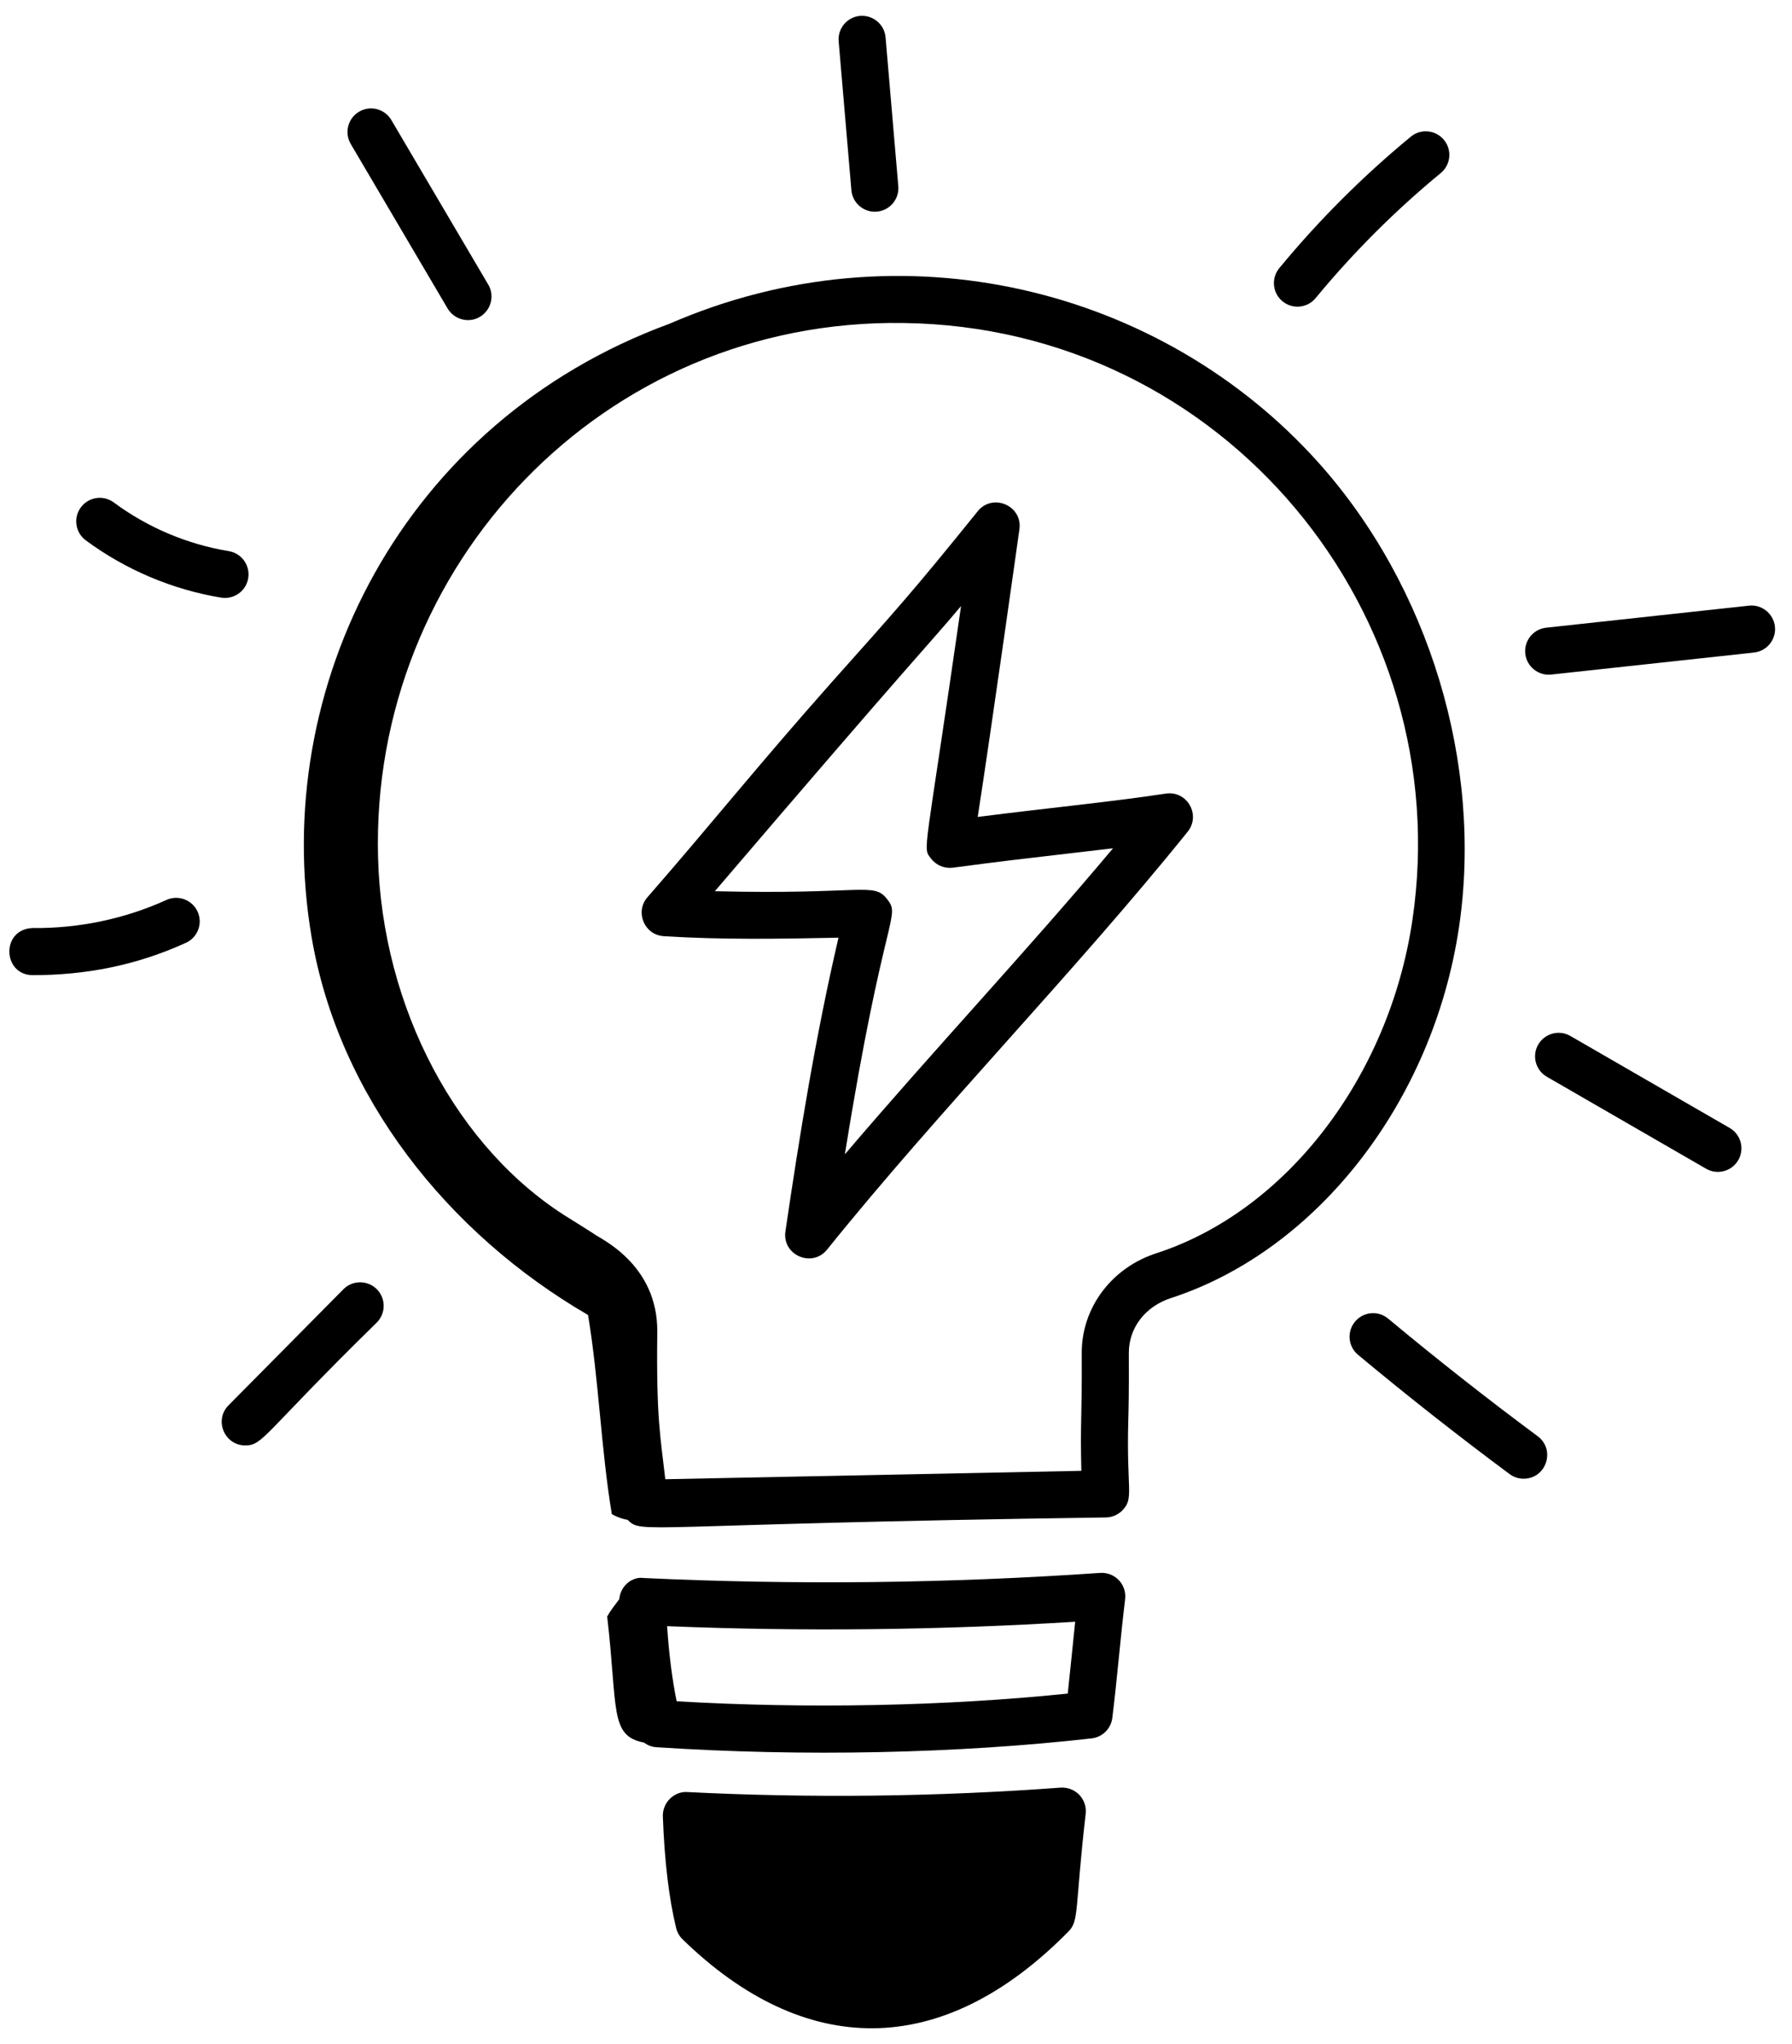
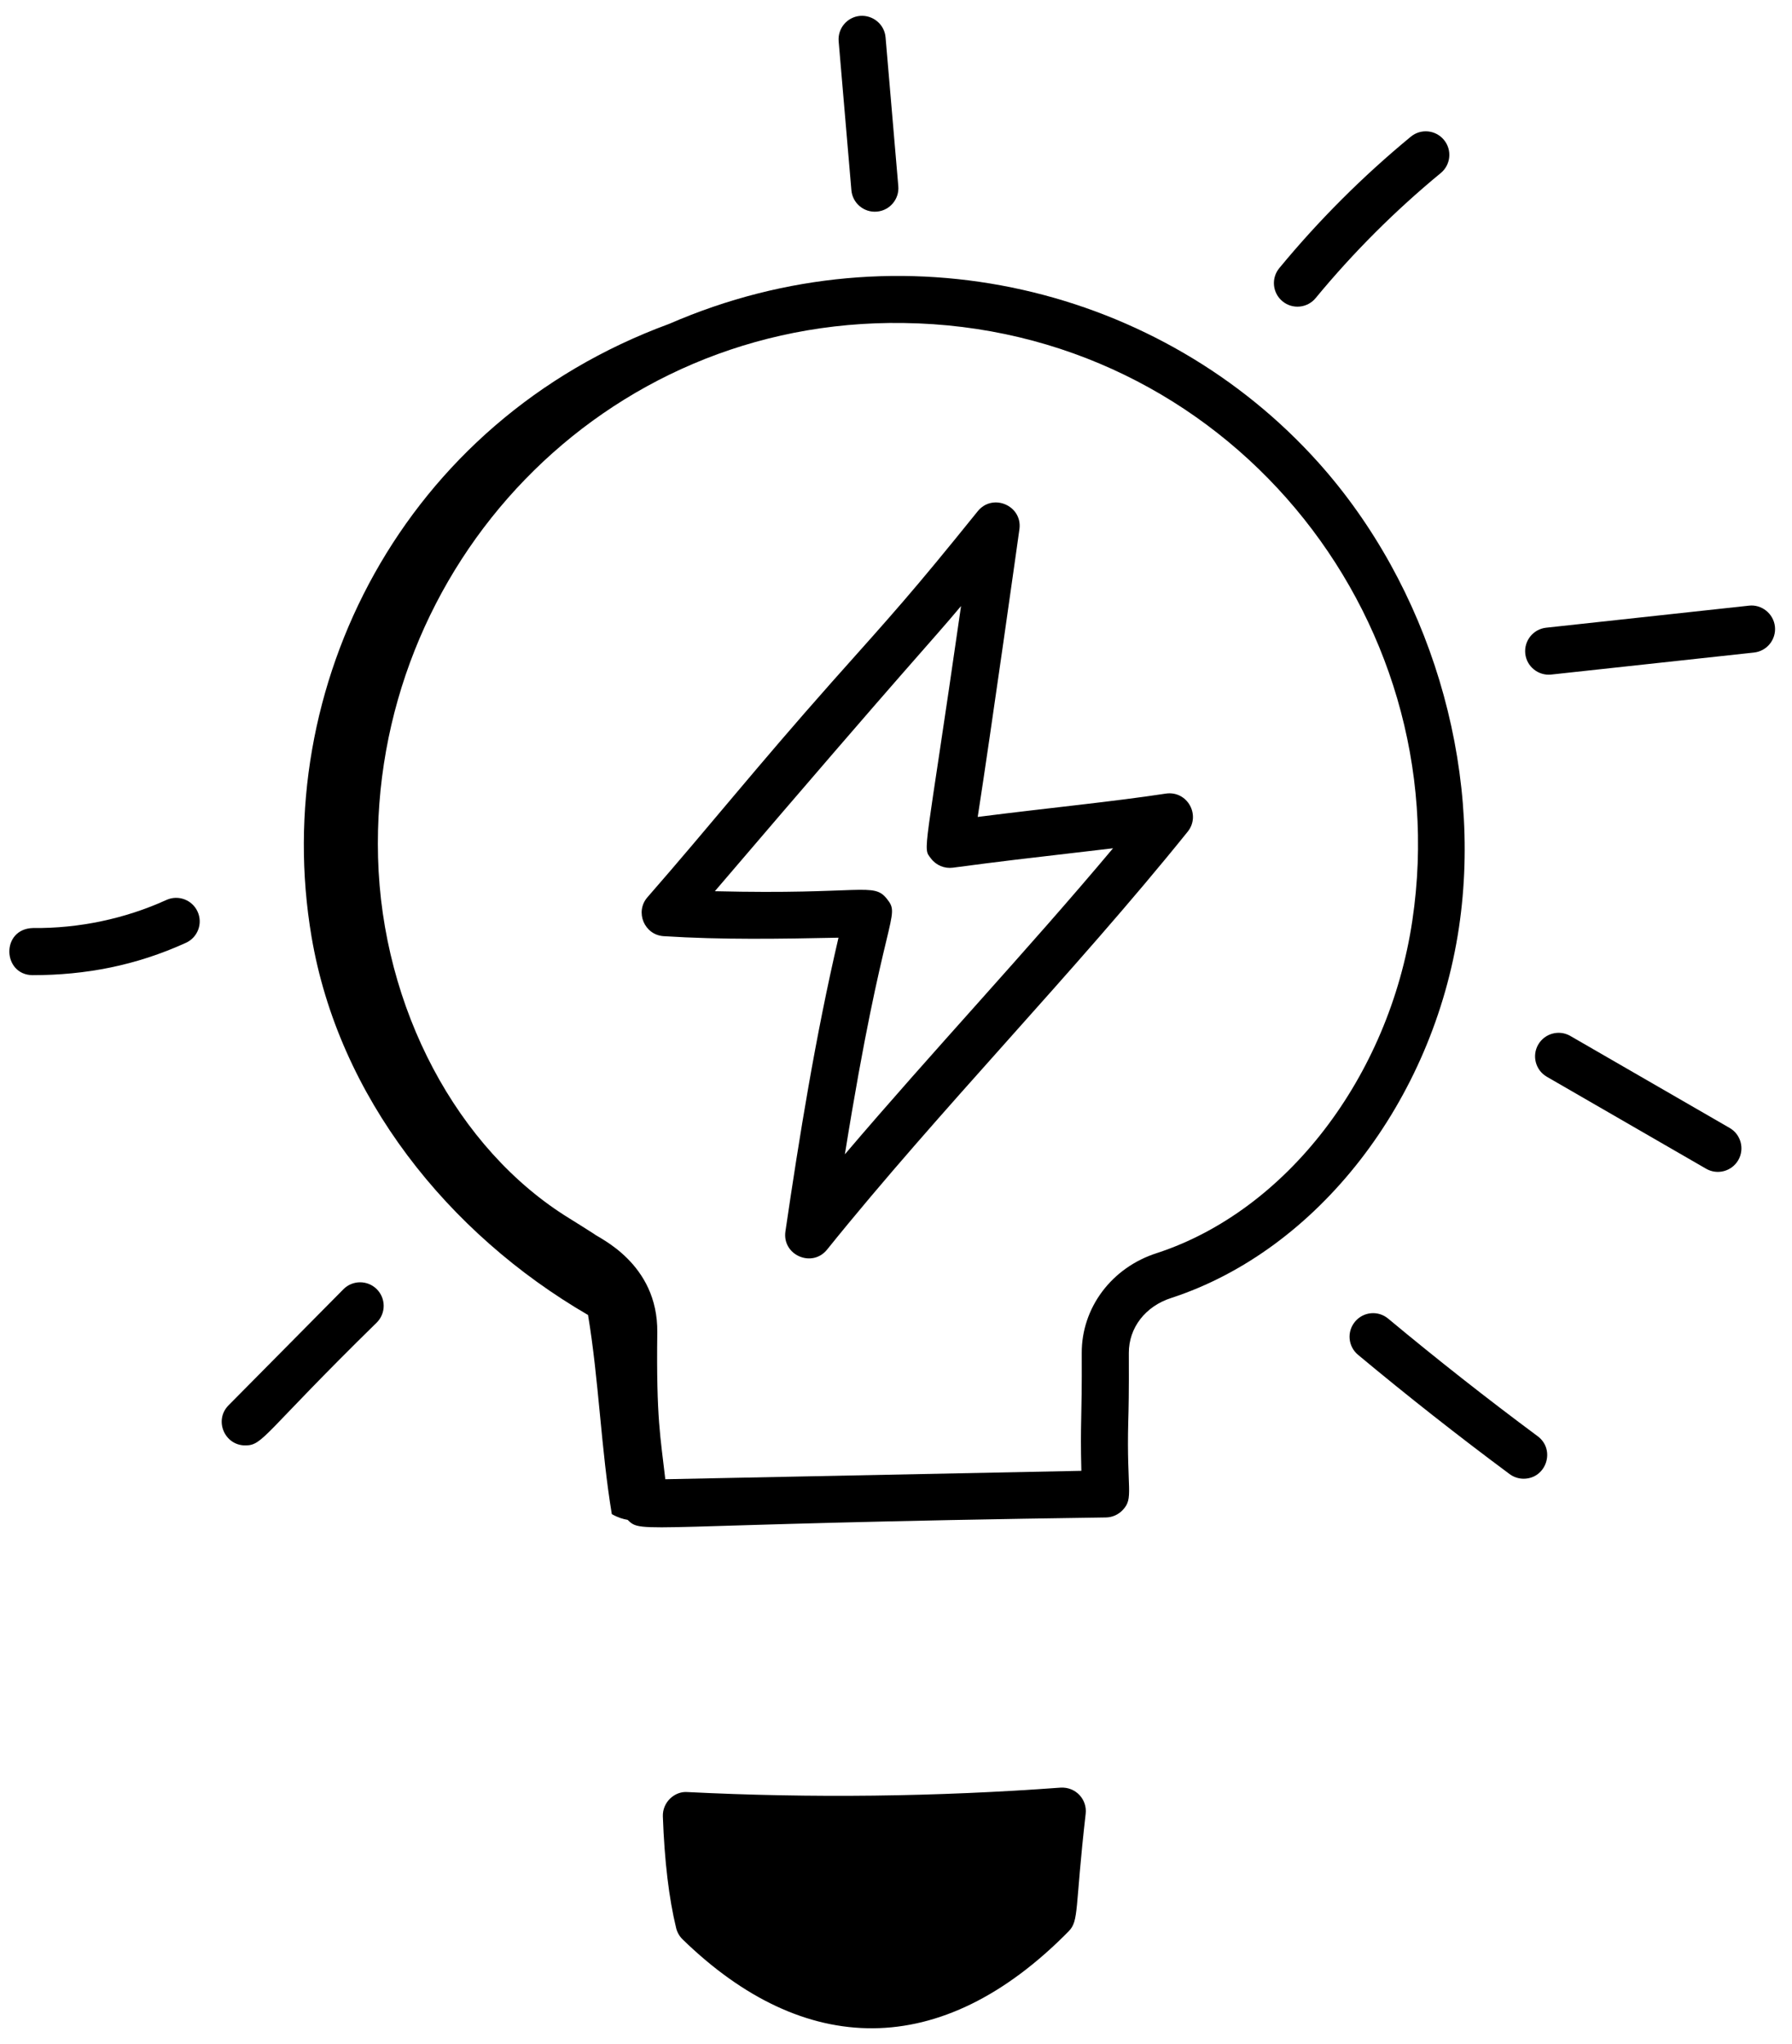
<svg xmlns="http://www.w3.org/2000/svg" width="57" height="65" viewBox="0 0 57 65" fill="none">
  <path d="M21.287 10.299C12.8 13.415 8.567 21.864 9.909 29.788C10.77 34.875 14.243 39.227 18.704 41.819C19.043 43.835 19.123 46.137 19.461 48.152C19.662 48.265 19.818 48.309 19.964 48.334C20.439 48.804 20.234 48.467 35.181 48.258C35.38 48.254 35.57 48.17 35.708 48.025C36.074 47.643 35.83 47.395 35.888 45.196C35.899 44.818 35.912 44.321 35.906 43.029C35.902 42.227 36.431 41.539 37.263 41.275C41.909 39.755 45.583 35.02 46.407 29.495C47.178 24.31 45.464 18.643 41.932 14.706C36.963 9.166 28.696 7.075 21.287 10.299ZM44.924 29.274C44.183 34.252 40.916 38.503 36.802 39.849C35.362 40.306 34.4 41.587 34.408 43.036C34.418 45.269 34.356 45.167 34.396 46.775L21.162 47.042C21.01 45.698 20.873 45.142 20.907 42.372C20.933 40.163 19.019 39.362 18.892 39.239C18.645 39.081 18.389 38.919 18.108 38.745C14.539 36.55 12.151 32.044 12.025 27.269C11.779 18.01 19.175 10.133 28.733 10.272C38.95 10.401 46.374 19.535 44.924 29.274Z" fill="black" />
-   <path d="M35.381 54.63C35.538 53.36 35.634 52.124 35.788 50.859C35.844 50.4 35.477 49.993 34.993 50.021C30.173 50.355 25.282 50.41 20.463 50.183C20.142 50.136 19.742 50.396 19.697 50.859C19.563 51.038 19.421 51.212 19.313 51.408C19.654 54.336 19.381 55.206 20.479 55.416C20.592 55.498 20.725 55.554 20.871 55.564C25.585 55.875 30.477 55.763 34.722 55.284C35.066 55.245 35.339 54.975 35.381 54.63ZM33.963 53.859C30.054 54.261 25.682 54.346 21.523 54.104C21.383 53.42 21.28 52.621 21.219 51.715C25.53 51.891 29.888 51.841 34.199 51.575C34.108 52.442 34.036 53.202 33.963 53.859Z" fill="black" />
  <path d="M21.871 56.991C21.465 56.955 21.069 57.309 21.084 57.765C21.135 59.178 21.277 60.372 21.507 61.316C21.54 61.452 21.612 61.577 21.712 61.675C25.568 65.427 29.929 65.548 33.99 61.421C34.329 61.076 34.185 60.724 34.533 57.682C34.586 57.225 34.216 56.821 33.733 56.85C29.795 57.141 25.802 57.188 21.871 56.991Z" fill="black" />
  <path d="M10.922 41.002L7.269 44.692C6.801 45.165 7.141 45.967 7.801 45.967C8.376 45.967 8.362 45.608 11.988 42.055C12.278 41.762 12.276 41.287 11.982 40.996C11.689 40.705 11.212 40.707 10.922 41.002Z" fill="black" />
  <path d="M6.285 28.992C6.114 28.614 5.667 28.45 5.294 28.62C3.971 29.222 2.504 29.528 1.052 29.513C0.026 29.536 0.072 31 1.034 31.012C2.72 31.012 4.324 30.707 5.914 29.983C6.29 29.812 6.457 29.368 6.285 28.992Z" fill="black" />
-   <path d="M7.278 17.527C5.959 17.311 4.694 16.775 3.619 15.979C3.286 15.732 2.815 15.804 2.572 16.135C2.325 16.468 2.395 16.937 2.728 17.183C3.993 18.12 5.482 18.75 7.034 19.006C7.076 19.013 7.117 19.015 7.157 19.015C7.517 19.015 7.835 18.755 7.895 18.388C7.962 17.98 7.685 17.594 7.278 17.527Z" fill="black" />
-   <path d="M11.422 3.552C11.066 3.762 10.947 4.221 11.156 4.578L14.238 9.811C14.378 10.048 14.629 10.18 14.885 10.18C15.462 10.18 15.824 9.55 15.53 9.05L12.448 3.818C12.238 3.461 11.78 3.341 11.422 3.552Z" fill="black" />
  <path d="M27.891 6.73C28.303 6.695 28.609 6.332 28.573 5.919L28.168 1.188C28.134 0.775 27.768 0.474 27.359 0.505C26.946 0.54 26.641 0.903 26.676 1.315L27.081 6.048C27.116 6.459 27.478 6.766 27.891 6.73Z" fill="black" />
  <path d="M41.848 9.48C43.039 8.035 44.378 6.697 45.827 5.504C46.147 5.241 46.193 4.769 45.93 4.45C45.666 4.129 45.193 4.084 44.875 4.347C43.351 5.602 41.944 7.008 40.691 8.528C40.429 8.847 40.474 9.319 40.794 9.582C41.111 9.844 41.584 9.8 41.848 9.48Z" fill="black" />
  <path d="M55.63 19.261L49.181 19.962C48.77 20.006 48.472 20.376 48.516 20.788C48.561 21.2 48.933 21.496 49.342 21.452L55.792 20.752C56.203 20.707 56.501 20.337 56.457 19.925C56.412 19.515 56.034 19.213 55.63 19.261Z" fill="black" />
  <path d="M55.291 36.894C55.498 36.536 55.375 36.077 55.017 35.871L49.951 32.946C49.592 32.738 49.135 32.863 48.928 33.219C48.721 33.578 48.844 34.036 49.202 34.243L54.268 37.168C54.625 37.374 55.084 37.252 55.291 36.894Z" fill="black" />
  <path d="M43.1 42.032C42.835 42.35 42.879 42.822 43.197 43.086C44.766 44.393 46.388 45.669 48.017 46.878C48.152 46.978 48.308 47.026 48.463 47.026C49.185 47.026 49.488 46.104 48.911 45.675C47.303 44.482 45.704 43.224 44.155 41.935C43.838 41.669 43.366 41.711 43.1 42.032Z" fill="black" />
  <path d="M26.462 21.688C24.038 24.421 22.648 26.18 20.596 28.532C20.186 28.998 20.495 29.734 21.111 29.772C22.965 29.89 24.819 29.858 26.671 29.82C25.935 32.975 25.424 36.163 24.983 39.16C24.872 39.917 25.833 40.329 26.307 39.74C29.895 35.282 34.173 30.928 37.778 26.449C38.203 25.921 37.764 25.137 37.082 25.238C35.377 25.498 33.418 25.685 31.099 25.98C31.519 23.284 32.417 16.897 32.427 16.821C32.521 16.076 31.573 15.673 31.1 16.258C29.011 18.848 28.473 19.433 26.462 21.688ZM30.569 19.273C29.409 27.351 29.335 26.934 29.612 27.301C29.775 27.519 30.043 27.629 30.31 27.594C31.74 27.402 32.902 27.268 33.943 27.148C34.452 27.089 34.934 27.034 35.403 26.977C32.689 30.214 29.667 33.426 26.874 36.709C28.119 28.946 28.674 29.167 28.212 28.587C27.776 28.04 27.463 28.458 22.738 28.342C29.242 20.732 29.523 20.524 30.569 19.273Z" fill="black" />
</svg>